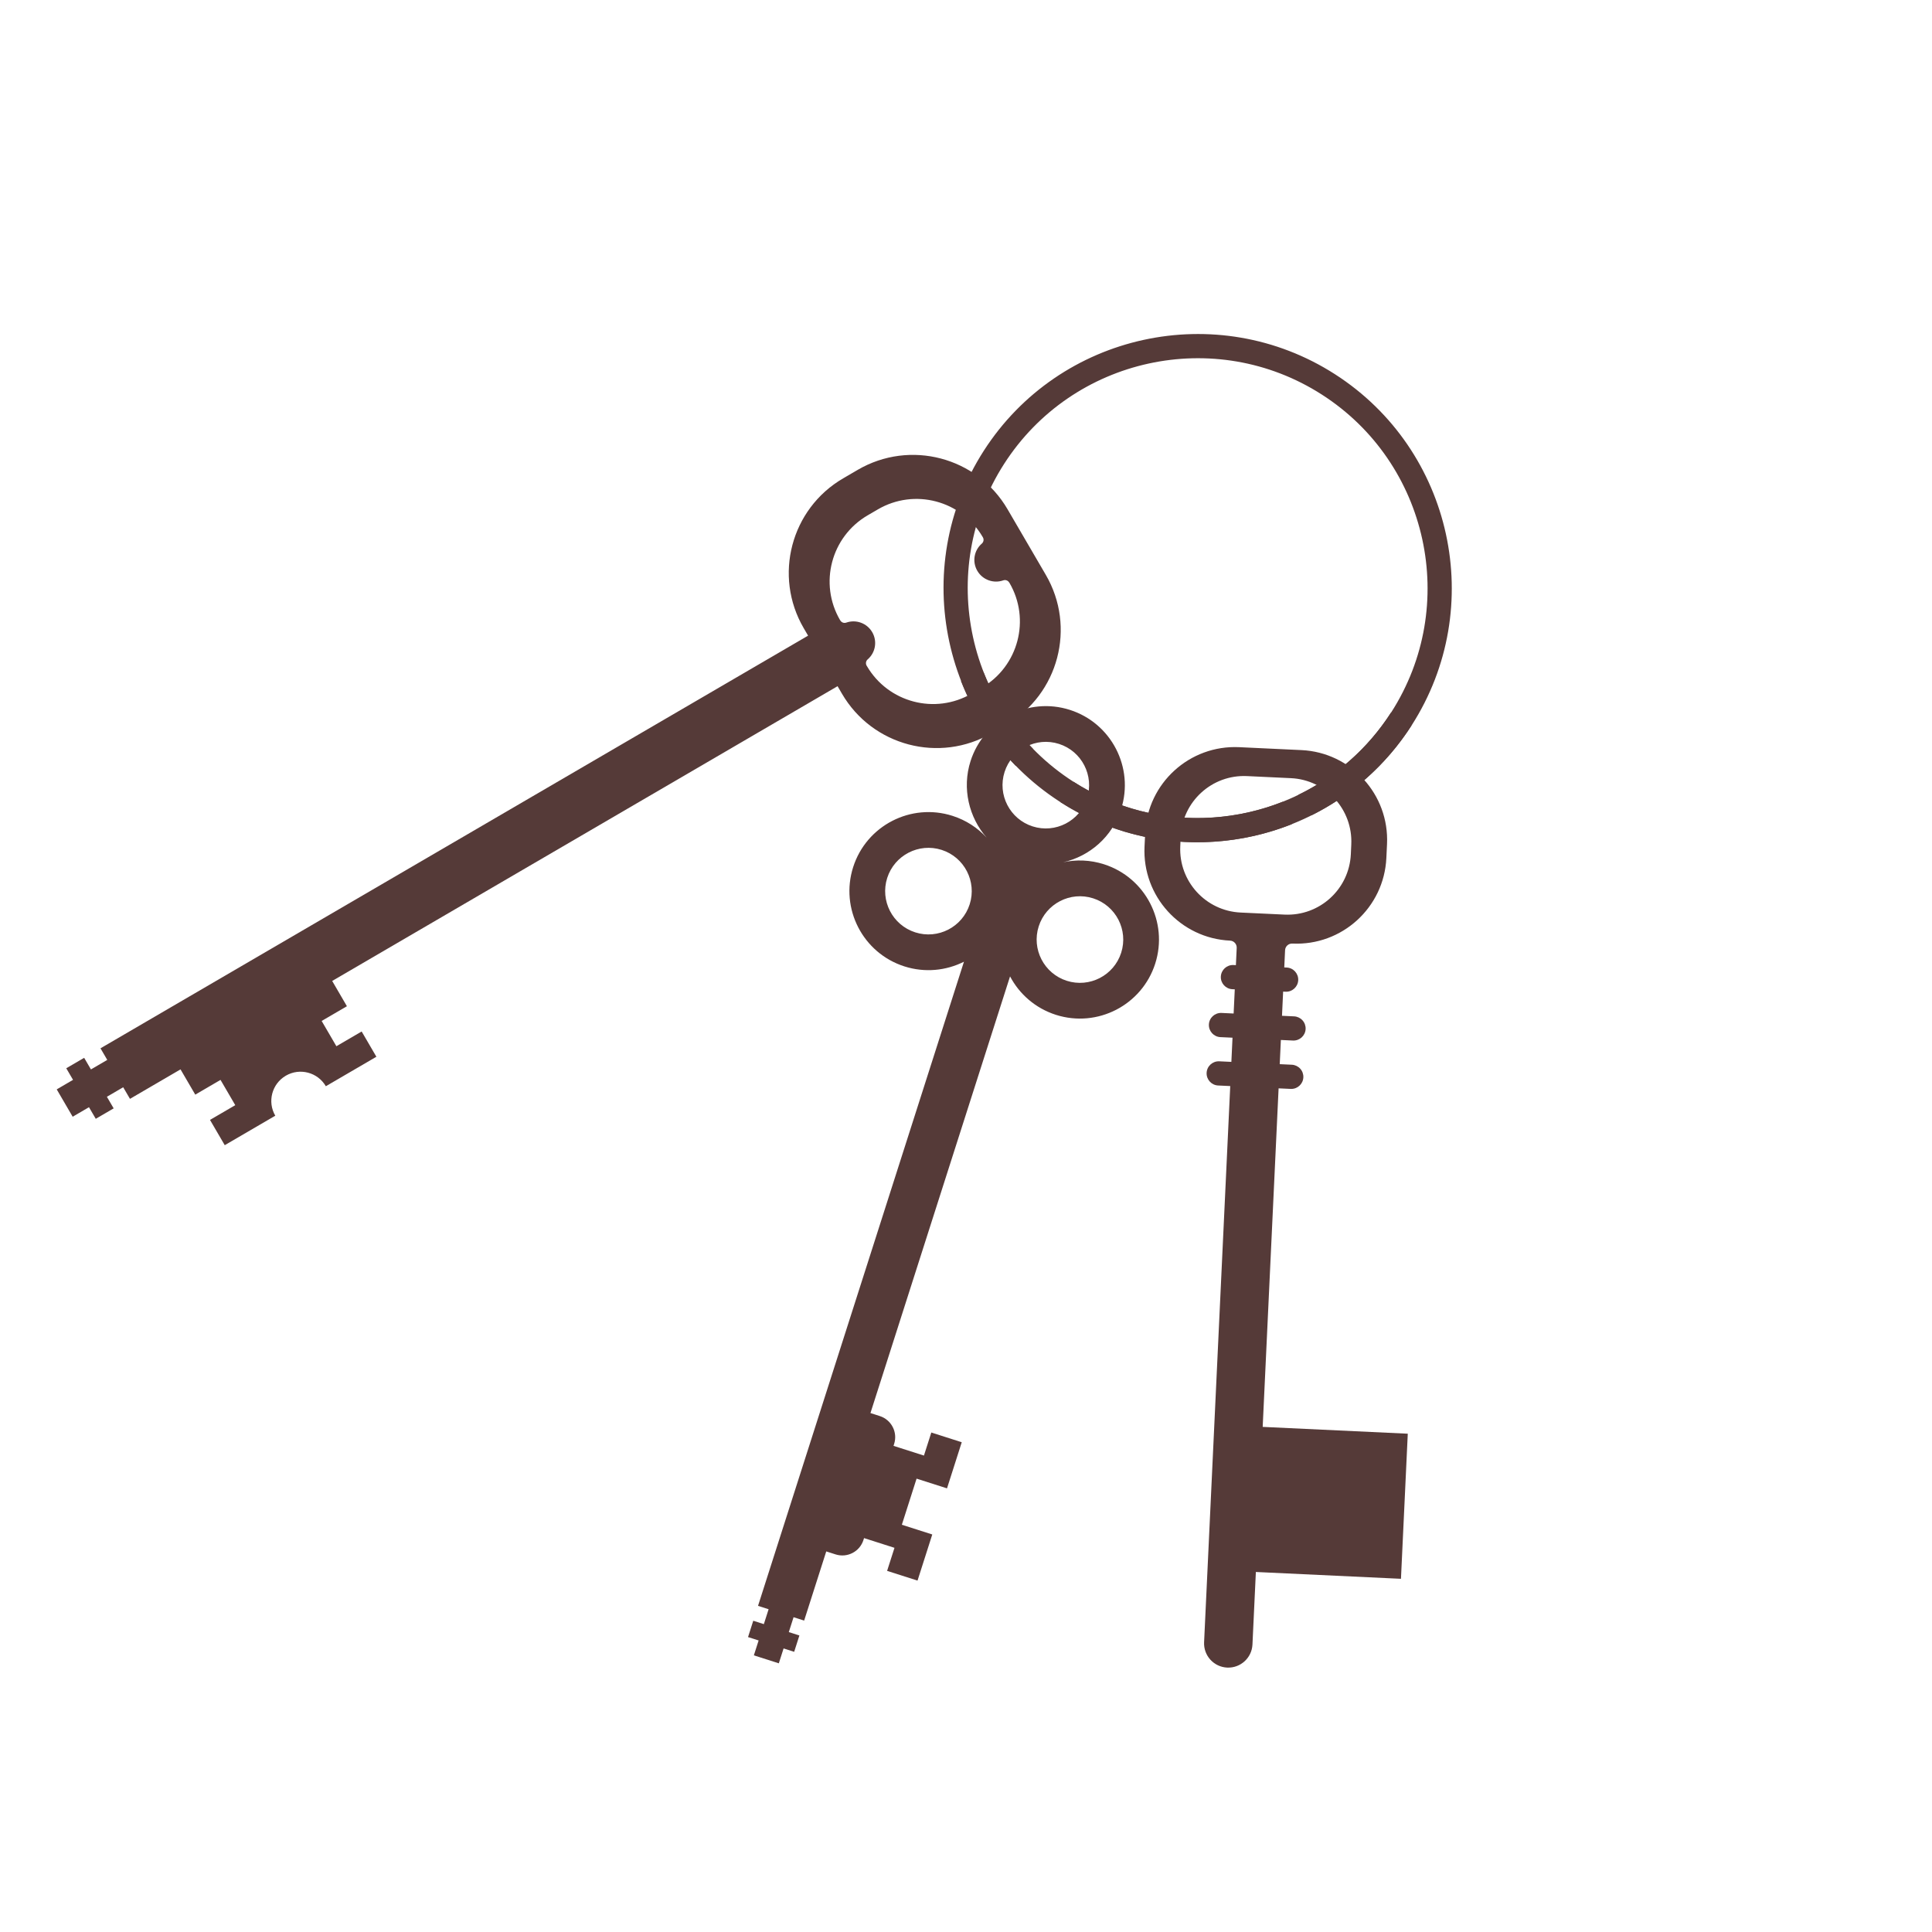
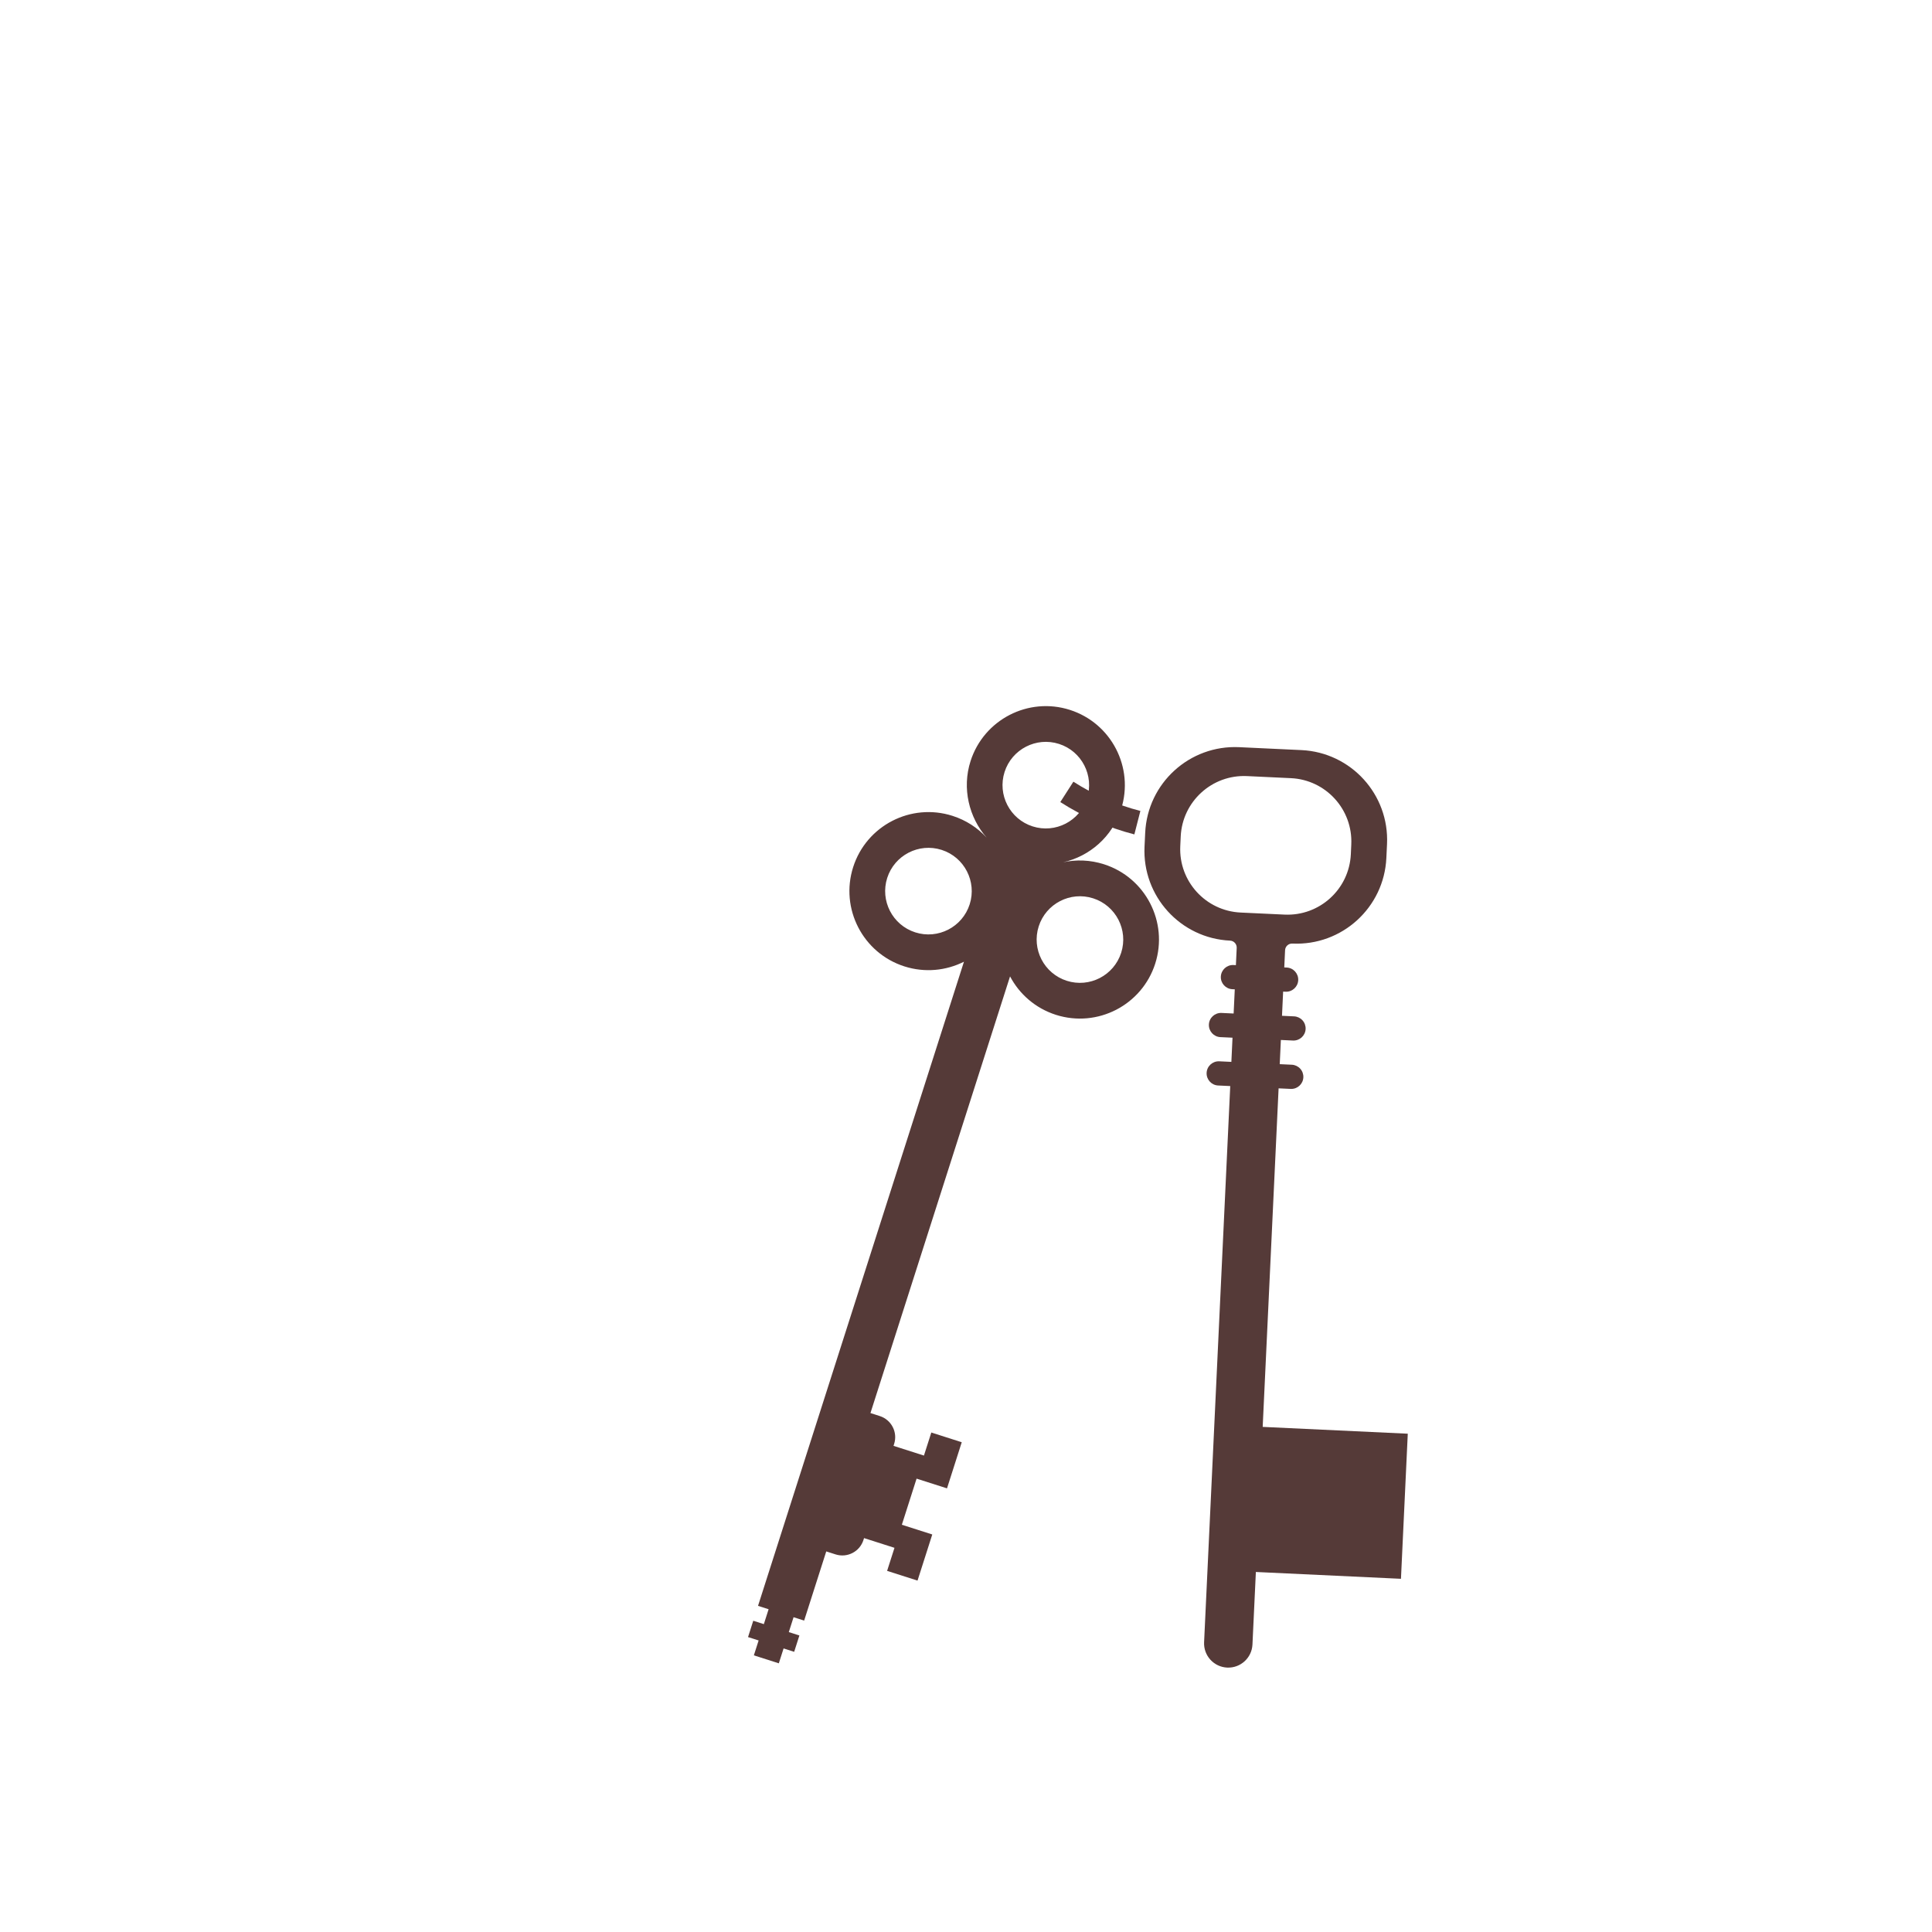
<svg xmlns="http://www.w3.org/2000/svg" width="229" height="229" viewBox="0 0 229 229" fill="none">
-   <path d="M157.962 44.776C171.713 53.601 175.719 71.967 166.895 85.716C158.071 99.465 139.704 103.473 125.955 94.649L125.827 94.567C112.181 85.711 108.225 67.418 117.021 53.711C125.845 39.962 144.211 35.952 157.962 44.776ZM156.952 46.35C144.07 38.083 126.862 41.836 118.593 54.72C110.325 67.604 114.079 84.81 126.963 93.078C139.847 101.347 157.051 97.592 165.32 84.708C173.589 71.824 169.834 54.618 156.952 46.35Z" fill="#553A38" stroke="#553A38" />
-   <path d="M134.457 98.898L135.171 96.119C140.719 97.541 146.723 97.151 152.074 95.019L153.137 97.684C147.225 100.04 140.591 100.472 134.458 98.9L134.457 98.898Z" fill="#553A38" />
  <path fill-rule="evenodd" clip-rule="evenodd" d="M160.167 100.093C160.362 95.948 157.16 92.43 153.015 92.236L147.808 91.99C143.663 91.796 140.145 94.998 139.951 99.143L139.897 100.307C139.703 104.452 142.904 107.969 147.049 108.164L152.258 108.408C156.403 108.602 159.92 105.4 160.115 101.255L160.168 100.091L160.167 100.093ZM146.491 114.397L146.587 112.356C146.607 111.901 146.257 111.514 145.801 111.493C139.924 111.218 135.385 106.229 135.661 100.352L135.74 98.702C136.015 92.825 141.004 88.286 146.881 88.562L154.264 88.909C160.14 89.185 164.68 94.173 164.404 100.05L164.325 101.7C164.05 107.577 159.061 112.116 153.184 111.841C152.729 111.82 152.342 112.171 152.32 112.628L152.224 114.669C152.224 114.669 152.34 114.673 152.512 114.682C153.303 114.719 153.914 115.392 153.878 116.183C153.841 116.974 153.168 117.585 152.377 117.549C152.206 117.54 152.09 117.535 152.09 117.535L151.955 120.402C151.955 120.402 152.672 120.435 153.389 120.469C153.77 120.487 154.126 120.655 154.383 120.937C154.64 121.218 154.773 121.591 154.755 121.969C154.718 122.76 154.045 123.372 153.254 123.335C152.538 123.302 151.821 123.268 151.821 123.268L151.687 126.135C151.687 126.135 152.403 126.168 153.12 126.202C153.501 126.22 153.857 126.388 154.114 126.67C154.371 126.951 154.504 127.324 154.486 127.702C154.449 128.493 153.778 129.106 152.985 129.068C152.269 129.035 151.552 129.001 151.552 129.001L149.666 169.129L166.864 169.937L166.056 187.135L148.858 186.327L148.454 194.927C148.379 196.509 147.037 197.733 145.453 197.659C144.693 197.624 143.978 197.287 143.466 196.724C142.954 196.162 142.686 195.419 142.721 194.658L145.82 128.731C145.82 128.731 145.104 128.697 144.387 128.664C143.596 128.627 142.984 127.954 143.021 127.163C143.057 126.372 143.73 125.761 144.521 125.797C145.238 125.831 145.955 125.864 145.955 125.864L146.089 122.998C146.089 122.998 145.372 122.964 144.656 122.931C143.865 122.894 143.253 122.221 143.29 121.43C143.327 120.637 143.999 120.028 144.79 120.064C145.507 120.098 146.223 120.131 146.223 120.131L146.358 117.265C146.358 117.265 146.242 117.26 146.071 117.251C145.28 117.214 144.668 116.542 144.706 115.752C144.744 114.959 145.416 114.349 146.207 114.385C146.378 114.395 146.494 114.399 146.494 114.399L146.491 114.397Z" fill="#553A38" />
-   <path d="M153.88 94.216C158.24 92.103 162.09 88.803 164.894 84.434L167.309 85.984C164.279 90.706 160.143 94.298 155.454 96.64L153.881 94.217L153.88 94.216Z" fill="#553A38" />
-   <path fill-rule="evenodd" clip-rule="evenodd" d="M118.917 68.79C119.182 68.695 119.474 68.802 119.617 69.044C119.64 69.068 119.651 69.086 119.651 69.086C122.178 73.418 120.713 78.976 116.383 81.504L115.167 82.213C110.835 84.739 105.277 83.275 102.75 78.945L102.722 78.9C102.58 78.654 102.632 78.342 102.848 78.155C103.765 77.366 104.015 76.012 103.382 74.928C102.751 73.845 101.447 73.395 100.307 73.798C100.042 73.893 99.749 73.786 99.606 73.544C99.583 73.52 99.572 73.502 99.572 73.502C97.046 69.17 98.51 63.612 102.841 61.084L104.057 60.375C108.388 57.849 113.946 59.313 116.474 63.643L116.501 63.688C116.644 63.934 116.592 64.246 116.375 64.433C115.458 65.222 115.209 66.576 115.841 67.66C116.473 68.743 117.776 69.193 118.917 68.79ZM99.278 81.334L99.799 82.228C103.409 88.419 111.356 90.51 117.548 86.9L119.287 85.887C125.478 82.277 127.57 74.33 123.96 68.138L119.423 60.359C115.813 54.168 107.866 52.077 101.674 55.687L99.934 56.702C93.742 60.312 91.651 68.259 95.261 74.451L95.783 75.344L11.911 124.257L12.714 125.631L10.779 126.759L9.976 125.384L7.854 126.621L8.657 127.995L6.724 129.124L8.614 132.366L10.548 131.237L11.351 132.612L13.473 131.375L12.67 130.001L14.603 128.872L15.406 130.247L21.398 126.753L23.145 129.747L26.139 128L27.887 130.996L24.891 132.742L26.639 135.739L32.63 132.245C31.665 130.591 32.225 128.467 33.879 127.502C35.533 126.537 37.657 127.097 38.622 128.751L44.613 125.257L42.867 122.262L39.872 124.009L38.126 121.014L41.12 119.268L39.374 116.272L99.284 81.331L99.278 81.334Z" fill="#553A38" />
-   <path d="M120.412 90.79C117.576 87.895 115.386 84.504 113.902 80.713L116.574 79.668C117.915 83.098 119.896 86.164 122.461 88.782L120.412 90.79Z" fill="#553A38" />
  <path fill-rule="evenodd" clip-rule="evenodd" d="M111.612 100.737C114.309 101.6 115.8 104.491 114.937 107.188C114.074 109.886 111.183 111.376 108.486 110.513C105.789 109.65 104.298 106.76 105.161 104.062C106.024 101.365 108.914 99.875 111.612 100.737ZM129.569 106.477C132.266 107.34 133.757 110.231 132.894 112.928C132.031 115.626 129.14 117.116 126.443 116.253C123.746 115.39 122.255 112.5 123.118 109.802C123.981 107.105 126.871 105.614 129.569 106.477ZM125.523 88.176C128.22 89.039 129.71 91.93 128.847 94.627C127.985 97.325 125.094 98.815 122.397 97.952C119.699 97.089 118.209 94.199 119.072 91.501C119.935 88.804 122.825 87.314 125.523 88.176ZM119.724 115.737C120.829 117.831 122.723 119.508 125.153 120.287C130.077 121.861 135.352 119.142 136.928 114.218C138.502 109.294 135.782 104.019 130.859 102.443C129.231 101.923 127.561 101.866 126.004 102.208C129.141 101.502 131.834 99.2 132.883 95.918C134.457 90.994 131.738 85.719 126.814 84.143C121.89 82.569 116.615 85.289 115.039 90.213C114.002 93.454 114.858 96.895 116.946 99.285C115.881 98.124 114.509 97.216 112.902 96.703C107.977 95.129 102.702 97.849 101.127 102.772C99.553 107.697 102.273 112.972 107.197 114.546C109.627 115.322 112.143 115.055 114.258 113.991L89.849 190.342L91.103 190.743L90.539 192.508L89.284 192.106L88.665 194.043L89.92 194.444L89.355 196.209L92.314 197.154L92.879 195.389L94.133 195.791L94.752 193.854L93.497 193.453L94.062 191.688L95.315 192.089L97.936 183.889C97.936 183.889 98.424 184.045 99.04 184.243C100.424 184.685 101.903 183.922 102.343 182.54C102.39 182.397 102.416 182.311 102.416 182.311L106.023 183.463L105.149 186.196L108.755 187.348L110.502 181.881L106.896 180.729L108.642 175.263L112.249 176.415L113.996 170.948L110.389 169.796L109.515 172.529L105.909 171.377C105.909 171.377 105.936 171.289 105.982 171.147C106.425 169.765 105.662 168.286 104.278 167.844C103.662 167.646 103.175 167.49 103.175 167.49L119.719 115.739L119.724 115.737Z" fill="#553A38" />
  <path d="M125.678 95.069L127.228 92.654C129.69 94.234 132.361 95.4 135.169 96.121L134.456 98.901C131.35 98.104 128.397 96.814 125.678 95.069Z" fill="#553A38" />
</svg>